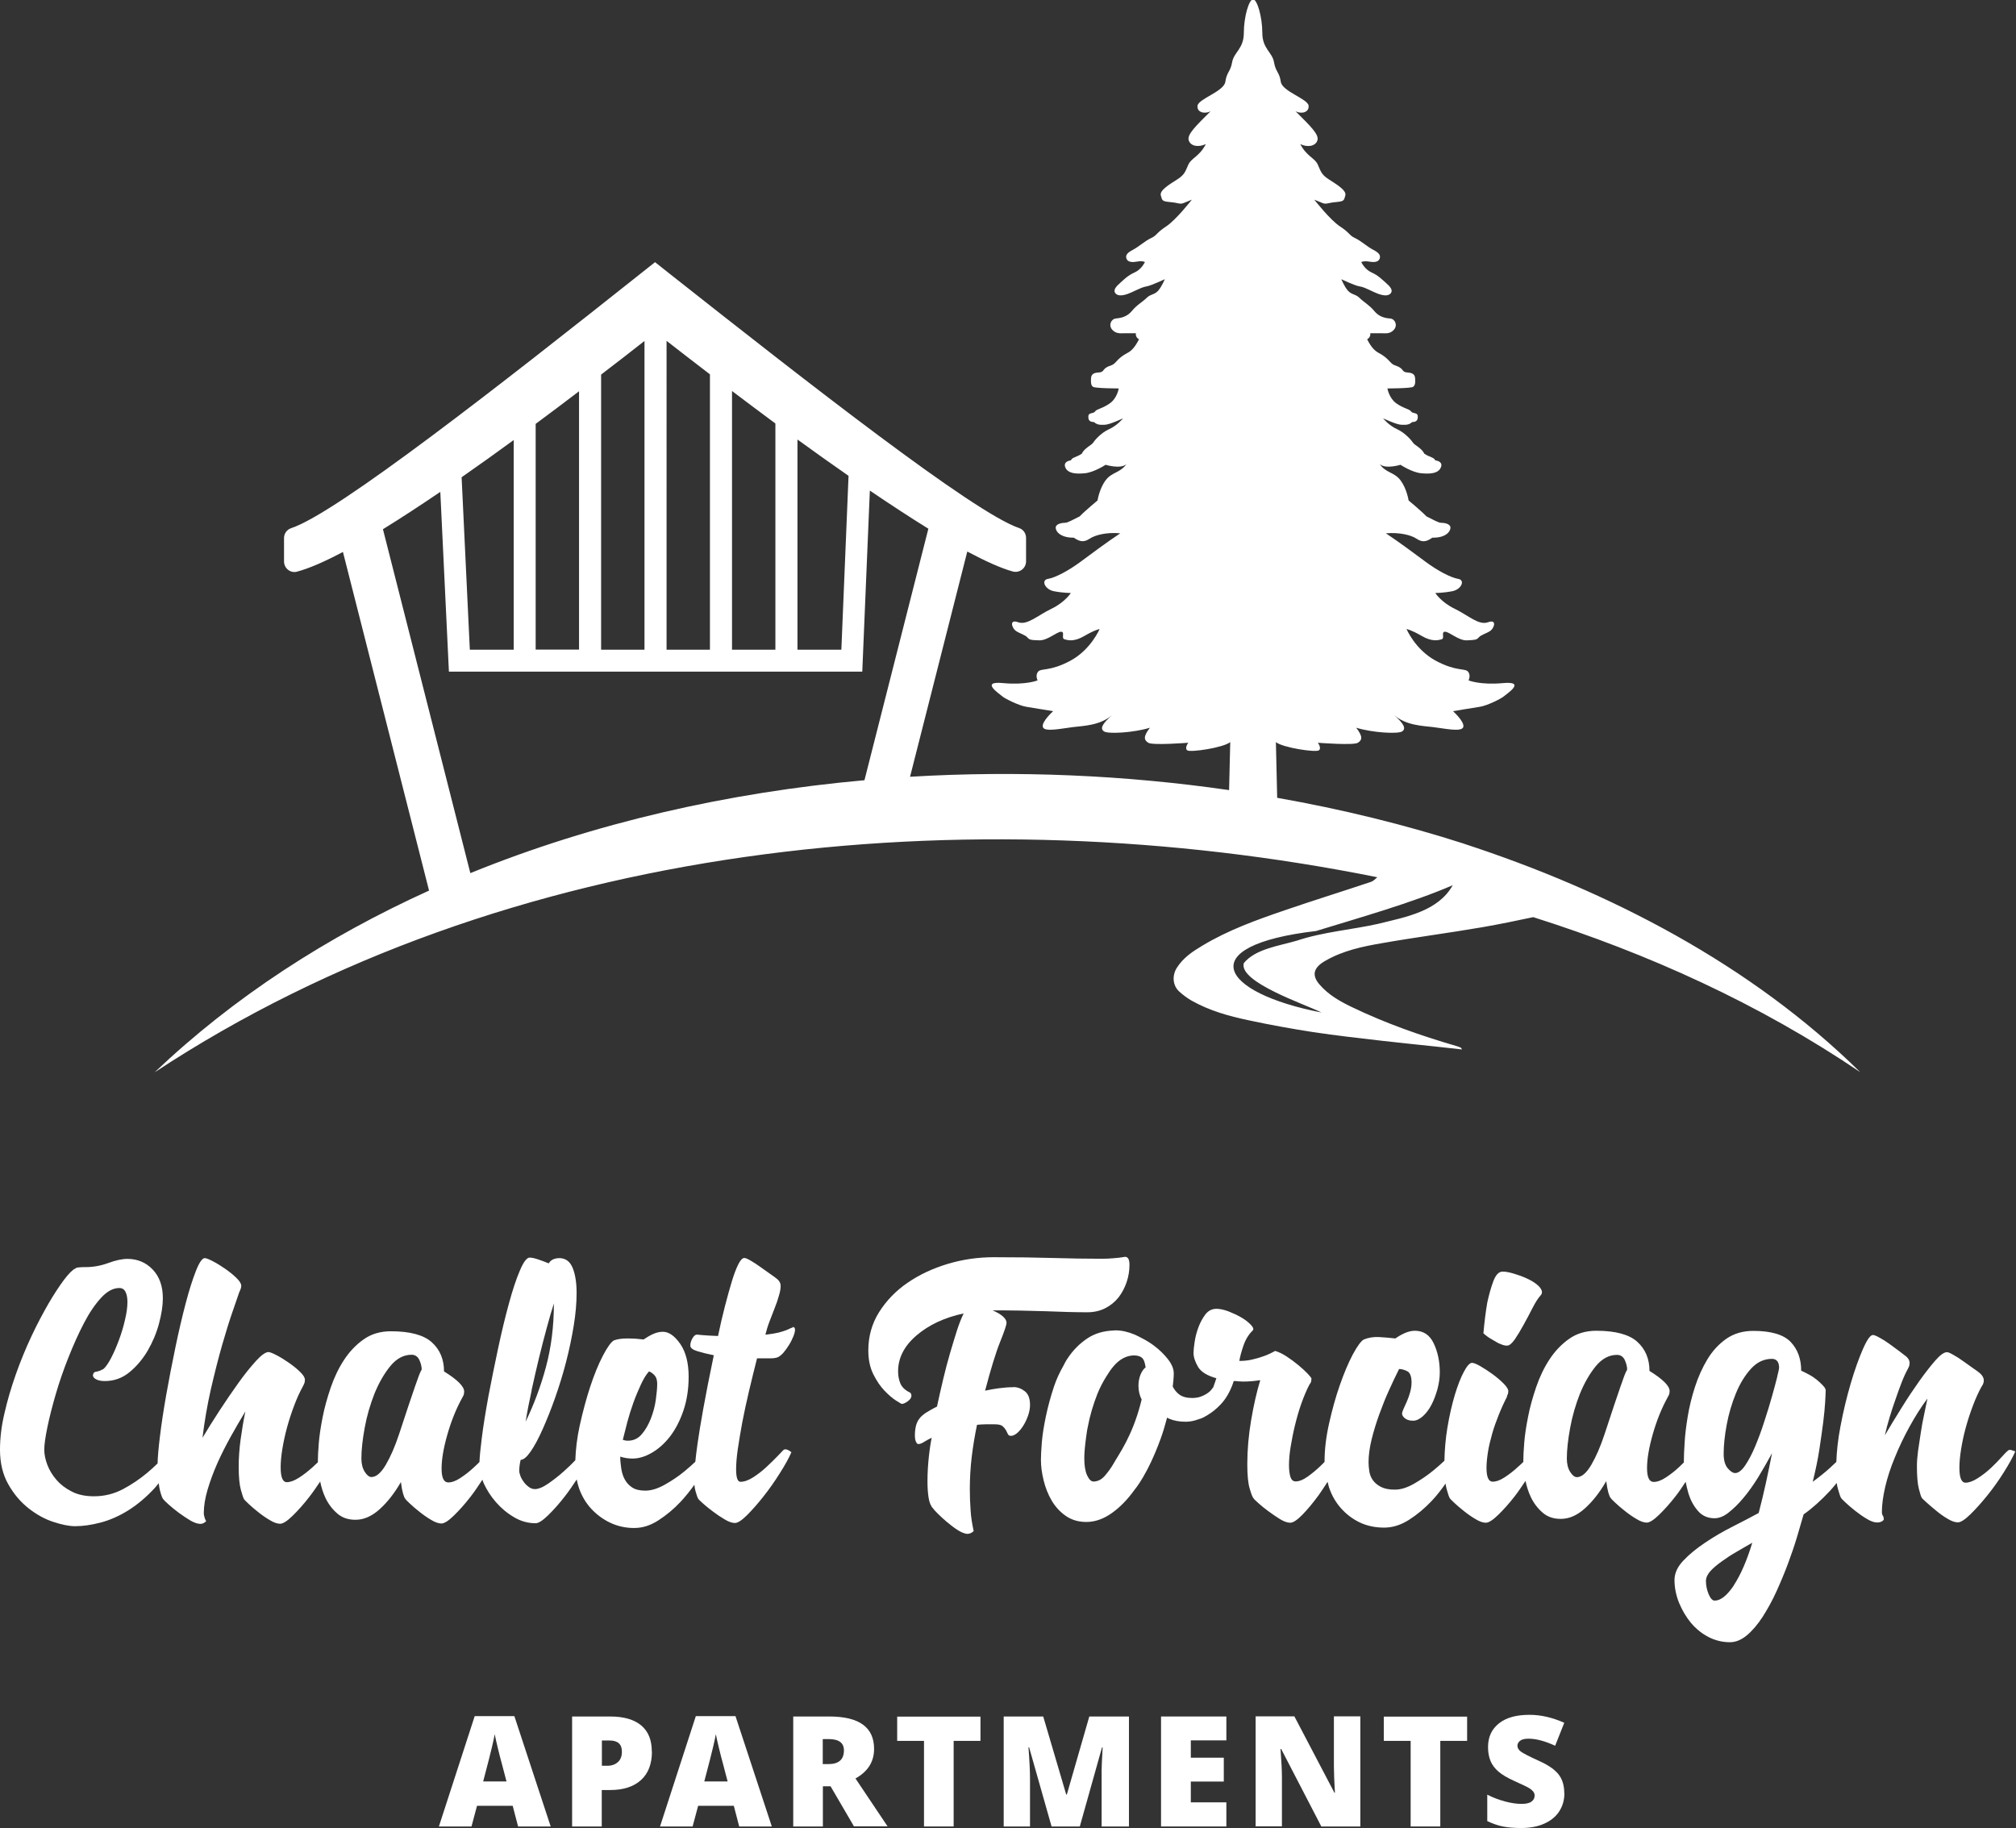
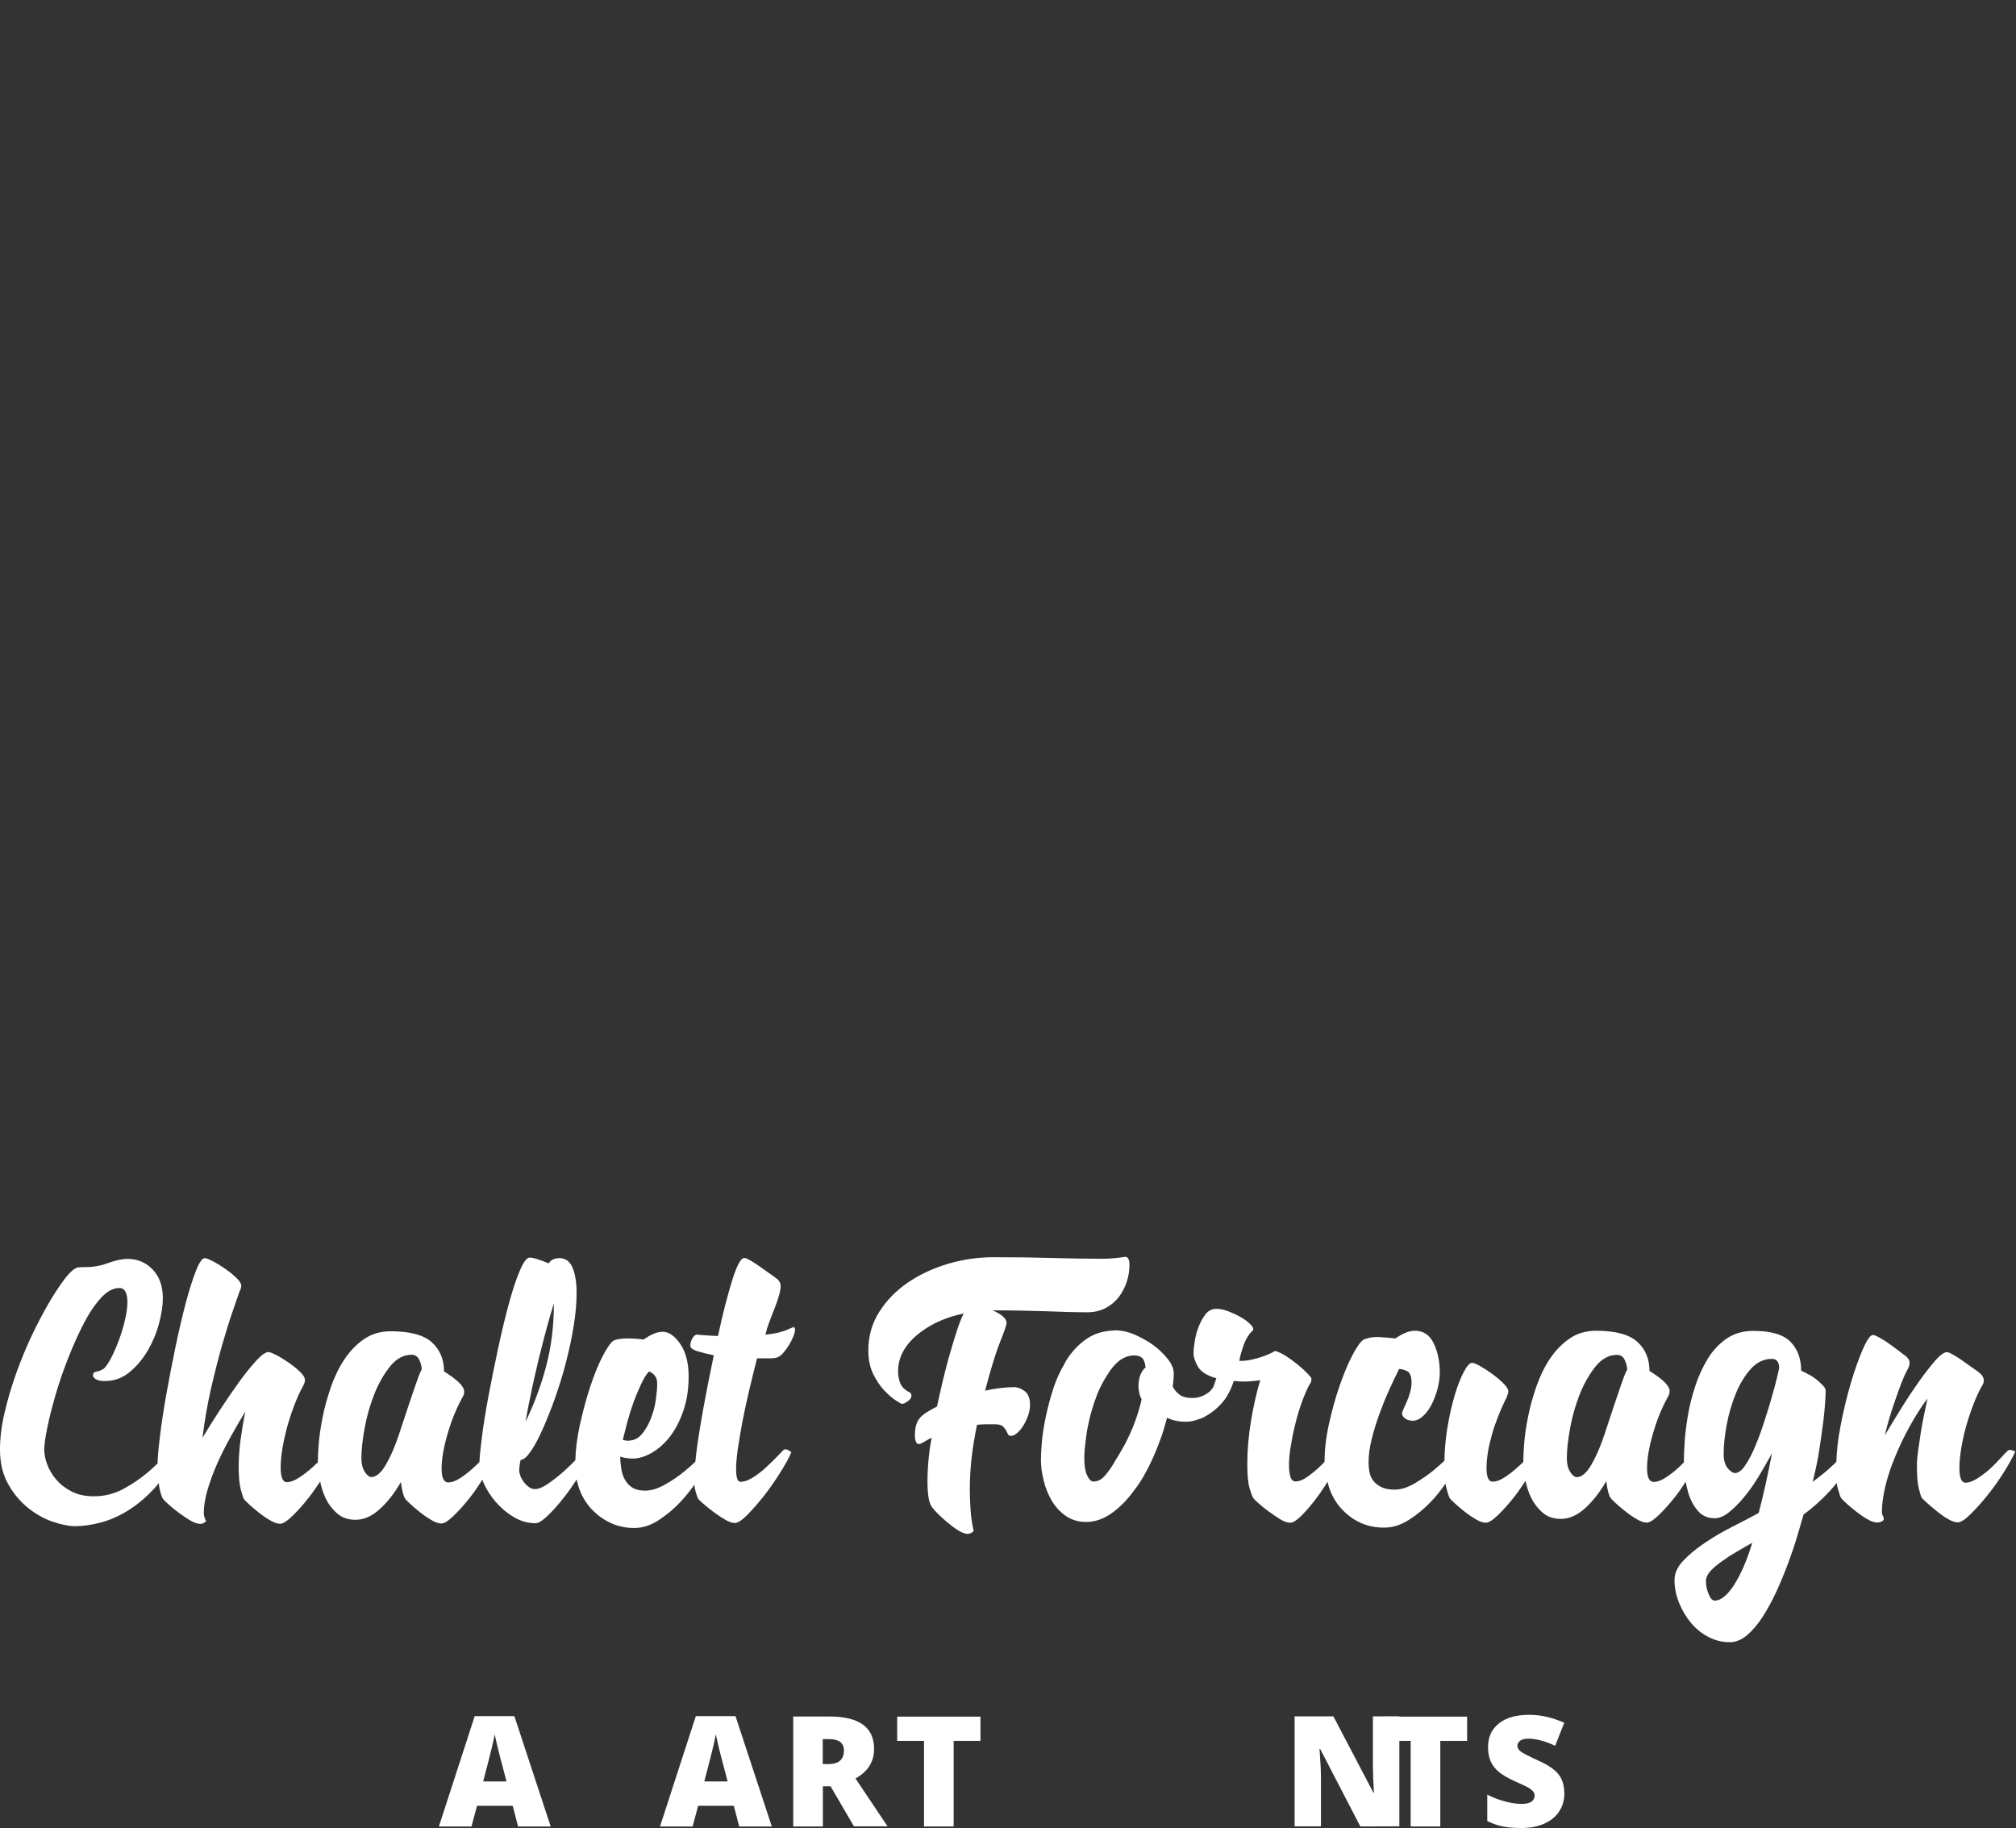
<svg xmlns="http://www.w3.org/2000/svg" id="Ebene_2" viewBox="0 0 157.09 142.45">
  <rect x="0" y="0" width="157.09" height="142.45" fill="#333333" stroke="none" />
  <defs>
    <style>.cls-1{fill:#fff;}</style>
  </defs>
  <g id="Ebene_1-2">
    <g>
      <g>
        <path class="cls-1" d="M40.37,142.33l-.42-1.61h-2.78l-.43,1.61h-2.54l2.79-8.6h3.09l2.83,8.6h-2.53Zm-.9-3.5l-.37-1.41c-.09-.31-.19-.72-.31-1.21s-.2-.85-.24-1.07c-.04,.2-.1,.53-.21,.98s-.33,1.36-.69,2.7h1.82Z" />
-         <path class="cls-1" d="M50.8,136.49c0,.96-.28,1.7-.85,2.22s-1.37,.78-2.41,.78h-.65v2.84h-2.31v-8.57h2.96c1.08,0,1.89,.24,2.44,.71s.81,1.14,.81,2.02Zm-3.9,1.11h.42c.35,0,.62-.1,.83-.29s.31-.46,.31-.81c0-.58-.32-.87-.96-.87h-.6v1.97Z" />
        <path class="cls-1" d="M57.6,142.33l-.42-1.61h-2.78l-.43,1.61h-2.54l2.79-8.6h3.09l2.83,8.6h-2.53Zm-.9-3.5l-.37-1.41c-.09-.31-.19-.72-.31-1.21s-.2-.85-.24-1.07c-.04,.2-.1,.53-.21,.98s-.33,1.36-.69,2.7h1.82Z" />
        <path class="cls-1" d="M64.12,139.21v3.12h-2.31v-8.57h2.81c2.33,0,3.49,.84,3.49,2.53,0,.99-.48,1.76-1.45,2.3l2.5,3.73h-2.62l-1.82-3.12h-.59Zm0-1.74h.43c.81,0,1.21-.36,1.21-1.07,0-.59-.4-.88-1.19-.88h-.46v1.96Z" />
        <path class="cls-1" d="M74.31,142.33h-2.31v-6.67h-2.09v-1.89h6.49v1.89h-2.09v6.67Z" />
-         <path class="cls-1" d="M81.94,142.33l-1.75-6.17h-.05c.08,1.05,.12,1.87,.12,2.45v3.72h-2.05v-8.57h3.08l1.79,6.08h.05l1.75-6.08h3.09v8.57h-2.13v-3.76c0-.2,0-.41,0-.65s.03-.82,.08-1.75h-.05l-1.73,6.16h-2.2Z" />
-         <path class="cls-1" d="M95.56,142.33h-5.09v-8.57h5.09v1.86h-2.77v1.35h2.57v1.86h-2.57v1.62h2.77v1.89Z" />
-         <path class="cls-1" d="M106,142.33h-3.04l-3.13-6.04h-.05c.07,.95,.11,1.67,.11,2.17v3.86h-2.05v-8.57h3.02l3.12,5.95h.04c-.05-.86-.08-1.56-.08-2.08v-3.87h2.06v8.57Z" />
+         <path class="cls-1" d="M106,142.33l-3.13-6.04h-.05c.07,.95,.11,1.67,.11,2.17v3.86h-2.05v-8.57h3.02l3.12,5.95h.04c-.05-.86-.08-1.56-.08-2.08v-3.87h2.06v8.57Z" />
        <path class="cls-1" d="M112.23,142.33h-2.31v-6.67h-2.09v-1.89h6.49v1.89h-2.09v6.67Z" />
        <path class="cls-1" d="M121.9,139.73c0,.53-.13,1-.4,1.42s-.66,.73-1.17,.96-1.1,.34-1.79,.34c-.57,0-1.05-.04-1.44-.12s-.79-.22-1.21-.42v-2.06c.44,.23,.9,.4,1.38,.53s.91,.19,1.31,.19c.34,0,.6-.06,.76-.18s.24-.27,.24-.46c0-.12-.03-.22-.1-.31s-.17-.18-.31-.27-.52-.27-1.14-.55c-.56-.25-.98-.5-1.26-.74s-.49-.51-.62-.82-.2-.67-.2-1.1c0-.79,.29-1.4,.86-1.85s1.36-.66,2.37-.66c.89,0,1.79,.21,2.71,.62l-.71,1.79c-.8-.37-1.49-.55-2.07-.55-.3,0-.52,.05-.66,.16s-.21,.24-.21,.39c0,.17,.09,.32,.26,.45s.65,.38,1.42,.73c.74,.33,1.25,.69,1.54,1.07s.43,.86,.43,1.44Z" />
      </g>
      <path class="cls-1" d="M61.8,103.44s-.11,.02-.19,.06c-.07,.04-.19,.09-.33,.15-.15,.06-.35,.12-.6,.19-.25,.06-.6,.12-1.04,.17,.08-.32,.18-.67,.32-1.03,.14-.36,.27-.71,.41-1.06,.14-.35,.25-.67,.33-.97,.09-.3,.13-.55,.13-.75s-.09-.37-.26-.52c-.12-.1-.31-.24-.56-.41-.25-.17-.5-.35-.76-.54-.26-.19-.51-.35-.75-.49-.24-.14-.4-.21-.5-.21-.15,0-.3,.16-.47,.49-.16,.32-.33,.76-.5,1.32-.17,.56-.35,1.21-.54,1.94-.19,.73-.37,1.51-.54,2.33-.57-.02-.98-.05-1.23-.07-.25-.02-.39-.04-.41-.04-.12,0-.24,.09-.35,.28-.11,.19-.17,.38-.17,.58,0,.17,.18,.32,.54,.43,.36,.11,.79,.22,1.29,.32-.35,1.67-.62,3.06-.82,4.17s-.35,2.03-.45,2.74c-.08,.59-.14,1.05-.17,1.39-.25,.23-.52,.48-.84,.74-.47,.39-.98,.73-1.53,1.04s-1.06,.47-1.53,.47c-.42,0-.76-.08-1.01-.24-.25-.16-.44-.37-.58-.62-.14-.25-.23-.53-.28-.86-.05-.32-.08-.63-.08-.93,.3,.1,.62,.15,.97,.15,.47,0,.97-.15,1.49-.45,.52-.3,.99-.72,1.42-1.27,.42-.55,.77-1.22,1.04-2.01,.27-.79,.41-1.68,.41-2.65,0-1.07-.22-1.92-.65-2.55-.44-.63-.89-.95-1.36-.95-.25,0-.5,.06-.75,.17-.25,.11-.5,.26-.75,.43-.2-.02-.4-.04-.62-.06-.21-.01-.43-.02-.65-.02-.42,0-.77,.05-1.04,.15-.22,.12-.51,.52-.86,1.19s-.68,1.48-.99,2.42c-.31,.94-.58,1.96-.82,3.04-.21,.96-.31,1.85-.34,2.69-.26,.27-.55,.56-.88,.85-.4,.36-.81,.68-1.23,.97-.42,.29-.77,.43-1.04,.43-.17,0-.34-.06-.48-.17-.15-.11-.28-.24-.39-.39-.11-.15-.2-.3-.26-.47-.06-.16-.09-.29-.09-.39,0-.27,.04-.56,.11-.86,.22,0,.48-.22,.78-.65,.3-.43,.61-1.01,.93-1.73,.32-.72,.65-1.53,.97-2.44,.32-.91,.61-1.84,.86-2.81,.25-.97,.45-1.92,.6-2.85,.15-.93,.22-1.77,.22-2.52,0-.79-.1-1.44-.3-1.94s-.53-.76-1.01-.78c-.42,0-.71,.14-.86,.41-.3-.12-.58-.23-.86-.32s-.48-.13-.63-.13c-.22,0-.48,.34-.76,1.01-.29,.67-.57,1.53-.86,2.59-.29,1.06-.57,2.22-.84,3.49-.27,1.27-.52,2.5-.75,3.71-.22,1.21-.4,2.3-.52,3.28-.1,.78-.16,1.4-.18,1.85-.14,.14-.29,.29-.46,.44-.32,.3-.67,.57-1.02,.8-.36,.24-.68,.35-.95,.35-.35,0-.52-.36-.52-1.08s.15-1.6,.45-2.65,.68-2,1.16-2.87l.08-.15c.05-.1,.07-.21,.07-.33,0-.4-.52-.92-1.57-1.57,0-.94-.32-1.7-.95-2.27-.63-.57-1.7-.86-3.19-.86-.82,0-1.53,.21-2.12,.63-.6,.42-1.11,.96-1.53,1.6s-.77,1.37-1.04,2.16c-.27,.8-.49,1.57-.63,2.31-.15,.75-.25,1.42-.3,2.03-.05,.61-.07,1.06-.07,1.36,0,.04,0,.08,0,.12-.14,.13-.28,.26-.43,.4-.34,.3-.68,.57-1.04,.8s-.68,.35-.95,.35c-.32,0-.48-.38-.48-1.16,0-.4,.04-.87,.13-1.42,.09-.55,.21-1.11,.37-1.7,.16-.58,.35-1.16,.56-1.71,.21-.56,.44-1.06,.69-1.51l.07-.15c.05-.1,.07-.21,.07-.33,0-.17-.13-.38-.39-.63-.26-.25-.55-.48-.88-.71-.32-.22-.64-.42-.95-.58-.31-.16-.52-.24-.62-.24-.22,0-.55,.23-.97,.69-.42,.46-.88,1.03-1.36,1.7s-.98,1.4-1.49,2.18c-.51,.78-.95,1.49-1.32,2.11,.15-1.27,.37-2.53,.65-3.78,.29-1.25,.58-2.4,.88-3.45,.3-1.04,.58-1.94,.84-2.68s.43-1.23,.5-1.45c.1-.2,.15-.36,.15-.48,0-.17-.13-.38-.39-.63-.26-.25-.55-.48-.88-.71-.32-.22-.64-.42-.95-.58-.31-.16-.52-.24-.62-.24-.2,0-.43,.33-.69,.99s-.53,1.5-.8,2.53c-.27,1.03-.54,2.17-.8,3.43-.26,1.25-.5,2.48-.71,3.67-.21,1.19-.38,2.29-.5,3.3-.11,.9-.17,1.59-.18,2.08-.24,.24-.51,.48-.83,.75-.55,.46-1.17,.88-1.86,1.25-.7,.37-1.45,.56-2.27,.56-.67,0-1.25-.12-1.73-.37-.49-.25-.88-.55-1.19-.91-.31-.36-.55-.75-.71-1.17-.16-.42-.24-.82-.24-1.19s.08-.95,.24-1.73c.16-.78,.38-1.64,.65-2.57,.27-.93,.6-1.89,.99-2.87,.39-.98,.79-1.88,1.21-2.68,.42-.81,.87-1.47,1.34-1.98,.47-.51,.94-.76,1.42-.76,.22,0,.38,.1,.48,.3,.1,.2,.15,.46,.15,.78,0,.4-.06,.86-.19,1.4-.12,.54-.28,1.06-.47,1.57-.19,.51-.39,.98-.61,1.4s-.42,.71-.6,.86c-.22,.12-.41,.19-.56,.21-.15,.01-.24,.11-.26,.28,0,.12,.09,.23,.26,.32,.17,.09,.4,.13,.67,.13,.72,0,1.36-.23,1.92-.69,.56-.46,1.03-1.02,1.42-1.68,.38-.66,.68-1.36,.88-2.11,.2-.75,.3-1.4,.3-1.98,0-.94-.27-1.69-.8-2.24-.53-.55-1.19-.82-1.96-.82-.42,0-.92,.11-1.49,.32-.57,.21-1.16,.32-1.75,.32-.2,0-.37,0-.52,.02-.15,.01-.25,.04-.3,.09-.22,.1-.52,.4-.89,.89-.37,.5-.78,1.12-1.21,1.86-.43,.75-.88,1.59-1.32,2.53s-.85,1.93-1.21,2.95c-.36,1.02-.66,2.03-.89,3.04-.24,1.01-.35,1.96-.35,2.85,0,1.04,.22,1.95,.65,2.7,.43,.76,.96,1.38,1.57,1.86,.61,.48,1.25,.84,1.92,1.06s1.24,.34,1.71,.34c.6,0,1.25-.09,1.98-.28,.72-.19,1.44-.5,2.16-.95,.72-.45,1.42-1.04,2.09-1.77,.1-.11,.19-.23,.29-.35,.02,.19,.05,.36,.08,.5,.1,.41,.19,.65,.26,.73,.05,.07,.19,.22,.43,.43,.24,.21,.5,.43,.8,.65,.3,.22,.6,.42,.9,.6,.3,.17,.56,.26,.78,.26,.17,0,.32-.08,.45-.22-.05-.05-.09-.14-.13-.28-.04-.14-.06-.24-.06-.32,0-.57,.1-1.19,.3-1.86,.2-.67,.45-1.35,.76-2.05,.31-.7,.66-1.38,1.04-2.07,.38-.68,.76-1.34,1.14-1.96-.15,.72-.27,1.45-.37,2.18s-.15,1.45-.15,2.14c0,.79,.06,1.39,.17,1.79,.11,.4,.19,.63,.24,.71,.02,.05,.14,.17,.35,.37s.47,.42,.76,.65c.3,.24,.6,.45,.91,.63,.31,.19,.58,.28,.8,.28s.55-.21,.97-.62c.42-.41,.86-.9,1.3-1.47,.3-.38,.57-.79,.85-1.2,.09,.44,.22,.87,.41,1.27,.22,.47,.53,.88,.91,1.21,.38,.34,.86,.5,1.43,.5,.65,0,1.27-.27,1.88-.82,.61-.55,1.16-1.25,1.66-2.12,.05,.4,.11,.7,.17,.91,.06,.21,.12,.34,.17,.39,.02,.05,.14,.17,.35,.37,.21,.2,.47,.42,.76,.65,.3,.24,.6,.45,.91,.63,.31,.19,.58,.28,.8,.28s.55-.21,.97-.62,.86-.9,1.3-1.47c.33-.42,.62-.87,.92-1.32,.04,.09,.06,.18,.1,.27,.24,.52,.55,1.01,.95,1.47,.4,.46,.86,.85,1.4,1.17,.53,.32,1.1,.48,1.7,.48,.22,0,.55-.21,.97-.62,.42-.41,.86-.9,1.3-1.47,.33-.42,.63-.87,.93-1.32,.05,.24,.11,.48,.19,.71,.22,.61,.54,1.14,.95,1.58s.9,.81,1.47,1.08c.57,.27,1.19,.41,1.86,.41s1.28-.2,1.9-.6c.62-.4,1.21-.89,1.75-1.47,.38-.41,.72-.84,1.05-1.3,.02,.2,.05,.38,.09,.51,.09,.31,.15,.5,.21,.58,.02,.05,.15,.17,.37,.37s.49,.41,.78,.63,.6,.43,.91,.61c.31,.19,.58,.28,.8,.28s.54-.21,.95-.62,.84-.9,1.29-1.47c.45-.57,.87-1.17,1.27-1.81,.4-.63,.7-1.17,.89-1.62-.05-.02-.1-.06-.15-.11-.05-.02-.1-.05-.15-.07-.05-.02-.1-.04-.15-.04-.08,0-.14,.02-.19,.07s-.2,.21-.45,.47c-.25,.26-.54,.54-.86,.84-.32,.3-.67,.57-1.03,.8s-.69,.35-.99,.35c-.22,0-.34-.32-.34-.97,0-.42,.04-.94,.13-1.57,.09-.62,.21-1.32,.35-2.09,.15-.77,.32-1.58,.52-2.42,.2-.84,.41-1.7,.63-2.57h.99c.24,0,.43-.02,.58-.07s.3-.17,.47-.35c.16-.19,.31-.39,.45-.62,.14-.22,.25-.45,.34-.67,.09-.22,.13-.4,.13-.52,0-.15-.07-.22-.22-.22Zm-12.92,7.38c.14-.52,.3-1.03,.48-1.53s.38-.96,.58-1.4c.2-.43,.41-.78,.63-1.02,.15,.05,.29,.15,.43,.3s.21,.37,.21,.67c0,.32-.04,.74-.11,1.25-.07,.51-.21,1-.39,1.47-.19,.47-.42,.88-.71,1.21-.29,.34-.65,.5-1.1,.5-.1,0-.22-.02-.37-.07,.1-.4,.22-.86,.35-1.38Zm-7.46-2.48c.19-.86,.38-1.7,.58-2.52s.4-1.6,.6-2.33c.2-.73,.38-1.37,.56-1.92,0,1.79-.21,3.44-.62,4.96-.41,1.52-.94,2.93-1.58,4.25,.12-.77,.28-1.58,.47-2.44Zm-8.78-1.14c-.07,.2-.17,.48-.3,.84-.12,.36-.29,.84-.49,1.44-.2,.6-.45,1.35-.75,2.27-.32,.97-.67,1.77-1.04,2.4s-.75,.95-1.12,.95c-.17,0-.35-.14-.52-.41-.17-.27-.26-.62-.26-1.04,0-.67,.09-1.47,.26-2.4,.17-.93,.43-1.81,.76-2.65,.34-.83,.75-1.55,1.23-2.14s1.04-.89,1.66-.89c.27,0,.47,.13,.6,.39,.12,.26,.19,.52,.19,.76-.07,.12-.15,.29-.22,.48Z" />
      <path class="cls-1" d="M78.96,108.1c-.37,0-.75,.03-1.12,.08-.37,.05-.73,.11-1.08,.19,.45-1.71,.84-2.98,1.17-3.8,.33-.82,.5-1.32,.5-1.49,0-.32-.36-.65-1.08-.97,1.54,0,2.93,.03,4.16,.07,1.23,.05,2.3,.08,3.22,.08,.52,0,.99-.11,1.4-.32,.41-.21,.75-.49,1.03-.84,.27-.35,.48-.75,.63-1.19,.15-.45,.22-.89,.22-1.34,0-.42-.11-.63-.34-.63-.3,.05-.6,.09-.91,.11-.31,.03-.62,.04-.91,.04-1.19,0-2.46-.02-3.8-.06-1.34-.04-2.88-.06-4.62-.06-1.22,0-2.41,.17-3.58,.52-1.17,.35-2.21,.84-3.13,1.47-.92,.63-1.66,1.4-2.22,2.29-.56,.89-.84,1.89-.84,2.98,0,.72,.13,1.34,.39,1.86,.26,.52,.55,.95,.88,1.29,.32,.33,.62,.59,.89,.76,.27,.17,.42,.26,.45,.26,.12,0,.28-.07,.47-.21,.19-.14,.28-.28,.28-.43s-.07-.25-.22-.3c-.32-.17-.54-.4-.65-.67-.11-.27-.17-.58-.17-.93,0-1.04,.48-1.98,1.44-2.8,.96-.82,2.18-1.39,3.67-1.71-.17,.35-.35,.79-.52,1.32-.17,.54-.35,1.12-.54,1.77-.19,.65-.37,1.33-.54,2.05s-.33,1.43-.48,2.12c-.35,.17-.63,.34-.86,.48-.22,.15-.4,.3-.52,.47-.12,.16-.21,.35-.26,.56-.05,.21-.08,.45-.08,.73,0,.2,.02,.36,.08,.49,.05,.12,.11,.19,.19,.19,.12,0,.29-.06,.48-.19,.2-.12,.38-.22,.56-.3-.07,.32-.15,.81-.22,1.45-.07,.65-.11,1.29-.11,1.94,0,.5,.03,.93,.09,1.3,.06,.37,.18,.65,.35,.82,.05,.08,.17,.21,.37,.41s.43,.41,.69,.63c.26,.22,.53,.43,.82,.62,.29,.19,.54,.29,.76,.32,.2,0,.37-.07,.52-.22-.12-.55-.21-1.09-.24-1.62-.04-.53-.06-1.09-.06-1.66,0-.84,.05-1.68,.15-2.52,.1-.83,.24-1.66,.41-2.48,.22-.02,.45-.04,.67-.04h.71c.3,0,.5,.05,.62,.15,.11,.1,.2,.21,.26,.32,.06,.11,.11,.21,.15,.3,.04,.09,.12,.13,.24,.13,.15,0,.31-.08,.48-.22,.17-.15,.33-.34,.48-.58s.27-.5,.37-.78c.1-.29,.15-.56,.15-.84,0-.5-.14-.85-.41-1.06s-.57-.32-.89-.32Z" />
-       <path class="cls-1" d="M116.87,104.71c.2,.1,.38,.15,.56,.15s.37-.16,.6-.48c.22-.32,.45-.7,.69-1.14,.24-.43,.47-.87,.69-1.3,.22-.43,.43-.76,.63-.99,.08-.08,.11-.16,.11-.26,0-.17-.12-.36-.35-.56-.24-.2-.52-.37-.86-.52-.33-.15-.67-.27-1.01-.37-.34-.1-.62-.15-.84-.15-.3,0-.54,.25-.73,.76-.19,.51-.34,1.06-.47,1.66-.12,.7-.22,1.49-.3,2.39,.22,.2,.45,.36,.67,.48,.2,.12,.4,.24,.6,.34Z" />
      <path class="cls-1" d="M156.94,113.09s-.1-.05-.15-.07c-.05-.02-.1-.04-.15-.04-.07,0-.14,.02-.19,.07-.07,.05-.23,.21-.47,.48-.24,.27-.52,.56-.84,.86s-.67,.57-1.03,.8-.68,.35-.95,.35c-.32,0-.48-.38-.48-1.16,0-.4,.04-.88,.13-1.44,.09-.56,.21-1.13,.37-1.71,.16-.58,.35-1.16,.56-1.71,.21-.56,.44-1.06,.69-1.51,.02-.02,.05-.06,.07-.11,.05-.1,.08-.21,.08-.33,0-.2-.1-.38-.3-.56-.12-.1-.31-.24-.56-.41-.25-.17-.5-.35-.76-.54s-.51-.35-.75-.48c-.24-.14-.4-.21-.5-.21-.22,0-.52,.21-.89,.63-.37,.42-.79,.96-1.25,1.6-.46,.65-.93,1.35-1.4,2.11s-.91,1.47-1.3,2.14c.1-.45,.22-.91,.37-1.4s.3-.96,.47-1.43c.16-.47,.32-.91,.48-1.32,.16-.41,.32-.75,.47-1.02l.07-.15c.05-.1,.07-.21,.07-.33,0-.17-.09-.34-.26-.49-.12-.1-.31-.24-.56-.43-.25-.19-.5-.37-.76-.56s-.52-.35-.76-.48c-.25-.14-.42-.21-.52-.21-.2,0-.46,.37-.78,1.1-.32,.73-.64,1.63-.95,2.68-.31,1.06-.58,2.17-.8,3.35-.2,1.03-.29,1.94-.32,2.76-.15,.14-.31,.29-.5,.47-.35,.32-.8,.68-1.34,1.08,.22-.89,.4-1.74,.52-2.54,.12-.79,.22-1.5,.3-2.12,.08-.62,.12-1.14,.15-1.57,.02-.42,.04-.72,.04-.9,0-.1-.07-.22-.21-.37-.14-.15-.3-.3-.48-.45-.19-.15-.39-.29-.62-.41s-.42-.22-.6-.3c0-.92-.27-1.66-.82-2.24-.55-.57-1.52-.86-2.91-.86-.82,0-1.52,.21-2.11,.62-.58,.41-1.08,.95-1.47,1.6s-.72,1.38-.97,2.16c-.25,.78-.44,1.55-.56,2.29-.12,.75-.21,1.42-.24,2.03-.04,.61-.06,1.06-.06,1.36,0,.05,0,.13,0,.19-.12,.12-.24,.24-.38,.37-.32,.3-.67,.57-1.02,.8-.36,.24-.68,.35-.95,.35-.35,0-.52-.36-.52-1.08s.15-1.6,.45-2.65,.68-2,1.16-2.87l.08-.15c.05-.1,.07-.21,.07-.33,0-.4-.52-.92-1.57-1.57,0-.94-.32-1.7-.95-2.27-.63-.57-1.7-.86-3.19-.86-.82,0-1.53,.21-2.12,.63-.6,.42-1.11,.96-1.53,1.6s-.77,1.37-1.04,2.16c-.27,.8-.49,1.57-.63,2.31-.15,.75-.25,1.42-.3,2.03-.05,.61-.07,1.06-.07,1.36,0,.04,0,.09,0,.13-.13,.13-.27,.26-.42,.39-.32,.3-.67,.57-1.02,.8-.36,.24-.68,.35-.95,.35-.32,0-.48-.36-.48-1.08,0-.35,.04-.75,.11-1.21,.07-.46,.19-.94,.33-1.44s.32-.99,.52-1.49c.2-.5,.41-.96,.63-1.38,0-.05,.01-.1,.04-.15,.05-.1,.07-.2,.07-.3,0-.15-.12-.35-.37-.6-.25-.25-.53-.49-.86-.73s-.64-.44-.95-.62-.53-.26-.65-.26c-.17,0-.39,.23-.63,.69-.25,.46-.48,1.06-.71,1.81-.22,.75-.42,1.6-.58,2.57-.14,.84-.21,1.7-.23,2.56-.25,.23-.52,.48-.84,.74-.47,.39-.98,.73-1.51,1.04-.54,.31-1.04,.47-1.51,.47-.45,0-.81-.07-1.08-.21-.27-.14-.48-.31-.63-.52s-.24-.44-.28-.69c-.04-.25-.06-.49-.06-.71,0-.55,.08-1.14,.24-1.79,.16-.65,.36-1.3,.6-1.96,.24-.66,.49-1.29,.76-1.88,.27-.6,.53-1.14,.78-1.64,.2,0,.41,.06,.63,.17,.22,.11,.34,.4,.34,.88,0,.25-.04,.5-.11,.76-.07,.26-.16,.5-.26,.73s-.19,.42-.26,.58c-.07,.16-.11,.28-.11,.35,0,.12,.07,.25,.22,.37,.15,.12,.36,.19,.63,.19,.25,0,.5-.11,.76-.34s.48-.52,.67-.88,.34-.76,.47-1.21c.12-.45,.19-.89,.19-1.34,0-.84-.16-1.6-.47-2.25-.31-.66-.8-.99-1.47-.99-.25,0-.5,.06-.76,.17-.26,.11-.52,.26-.76,.43-.45-.05-.88-.09-1.29-.11s-.8,.04-1.17,.19c-.22,.12-.51,.52-.86,1.17-.35,.66-.68,1.45-1.01,2.39s-.6,1.93-.84,3c-.24,1.07-.35,2.06-.35,2.98,0,0,0,0,0,0-.1,.1-.2,.21-.31,.31-.32,.31-.66,.59-1.01,.84-.35,.25-.66,.37-.93,.37-.2,0-.33-.12-.41-.35-.07-.24-.11-.54-.11-.91,0-.42,.04-.91,.13-1.45,.09-.55,.2-1.11,.34-1.68s.3-1.14,.5-1.7,.41-1.05,.63-1.47c.02-.02,.05-.06,.08-.11,.05-.1,.07-.21,.07-.34,0-.05-.1-.18-.3-.39-.2-.21-.44-.43-.73-.67-.29-.24-.59-.46-.91-.67-.32-.21-.62-.35-.89-.43-.3,.17-.6,.31-.89,.41-.27,.1-.57,.19-.89,.26-.32,.08-.66,.11-1.01,.11,.05-.32,.16-.72,.32-1.19,.16-.47,.4-.87,.73-1.19,.02-.02,.04-.06,.04-.11,0-.1-.1-.24-.3-.43-.2-.19-.44-.36-.73-.52-.29-.16-.6-.3-.93-.43-.33-.12-.64-.19-.91-.19-.35,0-.63,.14-.86,.43-.22,.29-.4,.62-.54,.99-.14,.37-.24,.75-.3,1.14-.06,.39-.09,.68-.09,.88,0,.32,.12,.68,.35,1.08,.24,.4,.71,.69,1.43,.89-.08,.23-.15,.46-.24,.7-.1,.13-.19,.26-.31,.36-.15,.12-.33,.24-.56,.33-.22,.1-.48,.15-.78,.15-.42,0-.76-.09-1.01-.28-.2-.15-.37-.36-.5-.61,.02-.16,.04-.32,.05-.46,.02-.21,.03-.4,.03-.57,0-.35-.15-.71-.45-1.1-.3-.38-.67-.75-1.12-1.08-.28-.21-.58-.39-.89-.55-.19-.1-.38-.2-.58-.29-.53-.22-1.02-.33-1.47-.33-.06,0-.12,0-.18,.01-.77,.03-1.44,.22-2.02,.6-.62,.41-1.15,.94-1.58,1.6-.12,.17-.21,.36-.31,.55-.29,.51-.54,1.04-.73,1.61-.26,.78-.47,1.55-.63,2.31-.16,.76-.27,1.44-.32,2.05-.05,.61-.07,1.06-.07,1.36,0,.5,.07,1.03,.21,1.6,.14,.57,.35,1.1,.63,1.58,.29,.48,.65,.88,1.1,1.19s.98,.47,1.6,.47c.67,0,1.33-.23,1.98-.69,.65-.46,1.24-1.07,1.79-1.84,0,0,1.01-1.16,2.03-3.99,.2-.55,.35-1.09,.49-1.61,.05,.02,.09,.05,.15,.08,.37,.16,.81,.24,1.3,.24,.36,0,.7-.08,1.02-.2,.12-.04,.24-.07,.35-.13,.42-.22,.78-.47,1.08-.75,.31-.29,.77-.73,1.16-1.71,.05-.12,.09-.25,.13-.38,.11,0,.22,0,.34,.02,.14,.01,.27,.02,.39,.02,.45,0,.89-.04,1.34-.11-.27,.89-.51,1.93-.71,3.11-.2,1.18-.3,2.33-.3,3.45,0,.84,.06,1.48,.19,1.9,.12,.42,.22,.67,.3,.75,.02,.05,.15,.17,.37,.37,.22,.2,.48,.41,.78,.63,.3,.22,.6,.43,.91,.62,.31,.19,.58,.28,.8,.28s.54-.21,.95-.63c.41-.42,.83-.93,1.27-1.53,.24-.33,.46-.69,.69-1.03,.04,.15,.06,.3,.11,.44,.21,.62,.52,1.16,.93,1.62s.89,.83,1.45,1.1c.56,.27,1.2,.41,1.92,.41,.65,0,1.29-.2,1.92-.6,.63-.4,1.22-.89,1.77-1.47,.4-.42,.75-.88,1.09-1.36,.02,.15,.05,.29,.08,.41,.11,.4,.19,.63,.24,.71,.02,.05,.14,.17,.35,.37,.21,.2,.47,.42,.76,.65,.3,.24,.6,.45,.91,.63,.31,.19,.58,.28,.8,.28s.55-.21,.97-.62,.86-.9,1.3-1.47c.29-.37,.55-.78,.82-1.17,.09,.43,.22,.85,.41,1.25,.22,.47,.53,.88,.91,1.21,.38,.34,.86,.5,1.43,.5,.65,0,1.27-.27,1.88-.82,.61-.55,1.16-1.25,1.66-2.12,.05,.4,.11,.7,.17,.91,.06,.21,.12,.34,.17,.39,.02,.05,.14,.17,.35,.37,.21,.2,.47,.42,.76,.65,.3,.24,.6,.45,.91,.63,.31,.19,.58,.28,.8,.28s.55-.21,.97-.62,.86-.9,1.3-1.47c.27-.34,.51-.72,.76-1.09,.06,.31,.13,.61,.22,.92,.16,.51,.4,.96,.73,1.34,.32,.38,.76,.58,1.3,.58,.35,0,.71-.14,1.08-.43,.37-.29,.76-.66,1.16-1.14,.4-.47,.78-1.01,1.16-1.62,.37-.61,.73-1.24,1.08-1.88-.15,.77-.31,1.55-.48,2.33-.17,.78-.36,1.56-.56,2.33-.6,.32-1.27,.68-2.03,1.06s-1.47,.8-2.14,1.25c-.67,.45-1.24,.91-1.7,1.4-.46,.48-.69,.99-.69,1.51,0,.6,.12,1.19,.35,1.77,.24,.58,.55,1.11,.93,1.57,.39,.46,.84,.83,1.36,1.1,.52,.27,1.08,.41,1.68,.41,.45,0,.89-.18,1.32-.54,.43-.36,.84-.84,1.23-1.44,.38-.6,.75-1.26,1.08-1.99,.33-.73,.64-1.47,.91-2.2,.27-.73,.51-1.43,.71-2.11,.2-.67,.36-1.23,.49-1.68,.67-.47,1.36-1.09,2.07-1.85,.17-.19,.34-.39,.51-.6,.02,.16,.05,.31,.09,.44,.11,.4,.19,.63,.24,.71,.02,.05,.14,.17,.35,.37s.47,.42,.76,.65,.6,.45,.91,.63c.31,.19,.58,.28,.8,.28,.25,0,.42-.08,.52-.22,0-.12-.02-.22-.07-.3-.05-.07-.08-.17-.08-.3,0-.57,.09-1.22,.26-1.96,.17-.73,.42-1.5,.75-2.29,.32-.79,.7-1.59,1.14-2.39s.9-1.53,1.4-2.2c-.08,.37-.16,.79-.26,1.25-.1,.46-.19,.93-.26,1.42-.07,.48-.14,.95-.21,1.4-.06,.45-.09,.85-.09,1.19,0,.79,.05,1.39,.15,1.77,.1,.39,.17,.62,.22,.69,.02,.05,.15,.17,.37,.37s.48,.42,.76,.65c.29,.24,.58,.45,.89,.63,.31,.19,.58,.28,.8,.28s.55-.21,.97-.62c.42-.41,.86-.9,1.32-1.47,.46-.57,.89-1.17,1.29-1.81s.7-1.17,.89-1.62c-.05-.02-.1-.06-.15-.11Zm-67.98-4.04c-.03,.11-.05,.21-.08,.32-.67,2.58-1.7,3.95-2.12,4.7-.17,.3-.39,.6-.65,.91-.26,.31-.57,.47-.91,.47-.17,0-.34-.16-.49-.48-.15-.32-.22-.77-.22-1.34,0-.47,.06-1.03,.14-1.62,.04-.25,.06-.49,.12-.76,.17-.92,.43-1.79,.76-2.63,.2-.49,.43-.93,.68-1.33,.17-.28,.35-.55,.55-.79,.48-.58,1.04-.88,1.66-.88,.03,0,.04,.01,.07,.01,.33,.02,.55,.14,.66,.38,.07,.17,.11,.35,.14,.54-.33,.26-.56,.81-.56,1.44,0,.41,.1,.79,.25,1.07Zm37.61-1.84c-.07,.2-.17,.48-.3,.84-.12,.36-.29,.84-.49,1.44-.2,.6-.45,1.35-.75,2.27-.32,.97-.67,1.77-1.04,2.4s-.75,.95-1.12,.95c-.17,0-.35-.14-.52-.41-.17-.27-.26-.62-.26-1.04,0-.67,.09-1.47,.26-2.4,.17-.93,.43-1.81,.76-2.65,.34-.83,.75-1.55,1.23-2.14s1.04-.89,1.66-.89c.27,0,.47,.13,.6,.39,.12,.26,.19,.52,.19,.76-.07,.12-.15,.29-.22,.48Zm8.55,16.31c-.54,.81-1.04,1.21-1.51,1.21-.17,0-.33-.17-.47-.5-.14-.34-.21-.68-.21-1.03,0-.25,.11-.5,.33-.75,.22-.25,.52-.5,.88-.76s.75-.52,1.17-.76c.42-.25,.83-.48,1.23-.71-.42,1.39-.9,2.49-1.43,3.3Zm3.37-16.25c-.1,.41-.24,.92-.41,1.53-.17,.61-.37,1.26-.6,1.96-.22,.7-.46,1.34-.71,1.94s-.51,1.09-.78,1.49c-.27,.4-.54,.6-.78,.6-.17,0-.37-.12-.58-.37-.21-.25-.32-.62-.32-1.12,0-.67,.08-1.44,.24-2.29,.16-.86,.4-1.66,.71-2.42,.31-.76,.7-1.4,1.17-1.92,.47-.52,1.02-.78,1.64-.78,.37,0,.56,.24,.56,.71,0,.05-.05,.28-.15,.69Z" />
-       <path class="cls-1" d="M114.12,65.76c-4.66-1.5-9.56-2.7-14.6-3.59l-.1-4.34c.54,.44,3.12,.82,3.35,.64,.23-.18-.08-.59-.08-.59,0,0,2.78,.22,3.12,0,.33-.22,.41-.46-.13-1.17,1.27,.39,3.24,.5,3.57,.29,.33-.21,.17-.59-.63-1.28,.94,.81,2.2,.84,3.05,.94s2.22,.41,2.35,0c.13-.41-.8-1.24-.8-1.24,0,0,1.49-.25,2.08-.34s1.69-.64,1.9-.83c.21-.19,1.75-1.18-.06-1.02-1.8,.17-2.71-.21-2.71-.21,0,0,.2-.38-.03-.67-.23-.3-.92,0-2.52-.86-1.6-.86-2.28-2.47-2.28-2.47,0,0,.36,.06,1.17,.53,.8,.47,1.28,.35,1.56,.27s-.07-.59,.27-.59,1.06,.7,1.7,.67,.75-.03,.93-.23c.17-.2,.61-.31,.9-.51,.3-.21,.54-.93-.18-.67-.72,.26-1.5-.51-2.58-1.04-1.08-.52-1.53-1.24-1.53-1.24,0,0,.62,0,1.33-.14,.71-.14,1.02-.87,.45-.96-.56-.09-1.59-.63-2.52-1.32-.93-.69-2.03-1.51-3.11-2.23,1.08-.09,1.96,.14,2.37,.41,.41,.27,.72,.31,1.25-.07,1.08,.02,1.43-.51,1.41-.8s-.49-.36-.72-.36-.59-.23-1.15-.5c-.4-.42-1.39-1.24-1.39-1.24,0,0-.14-.92-.63-1.57-.49-.65-1.13-.56-1.62-1.26,.46,.41,1.62,.05,1.62,.05,0,0,.9,.6,1.62,.66,.72,.07,1.27,0,1.48-.37,.22-.37,0-.58-.4-.64-.07-.23-.45-.24-.85-.52-.17-.4-.77-.68-.86-.83-.09-.15-.61-.78-1.25-1.07-.65-.29-1.1-.85-1.1-.85,0,0,1.05,.49,1.41,.5,.36,.01,.59,.03,.86-.21,.39,0,.46-.22,.43-.49-.03-.27-.4-.15-.52-.34-.12-.19-.57-.22-1.15-.63-.57-.41-.69-1.16-.69-1.16,0,0,1.85,0,2.01-.13s.17-.33,.15-.62c-.01-.29-.13-.46-.57-.49-.44-.02-.32-.21-.64-.4s-.45-.11-.73-.42c-.28-.31-.53-.51-.87-.69-.34-.18-.61-.45-.93-1.08,.31-.17,.24-.47,.24-.47,0,0,.63,0,.91,0s.64,.07,.94-.28c.3-.34,.09-.84-.3-.87-.39-.03-.86-.12-1.24-.59-.38-.46-.83-.7-1.14-1.01s-.61-.24-.9-.56-.52-.9-.52-.9c0,0,1.03,.49,1.38,.55s.4,.1,1.23,.48c.83,.38,1.17,.22,1.28,0,.11-.22-.11-.48-.4-.73-.29-.25-.6-.59-1.14-.83-.54-.24-.8-.81-.8-.81,0,0,.2-.1,.57-.04,.38,.07,.75,.07,.86-.21s-.06-.48-.51-.71c-.45-.23-.95-.7-1.41-.91-.46-.21-.38-.39-1.16-.9-.78-.51-2.01-2.09-2.01-2.09,0,0,.28,.11,.61,.25s.4,0,1.06-.06c.66-.06,.64-.12,.75-.52,.11-.4-.7-.87-1.3-1.26-.61-.39-.62-.67-.86-1.17-.24-.5-.86-.62-1.35-1.57,.55,.27,1.17,.18,1.33-.28s-.53-1.11-1.7-2.28c.4,.22,1.06,.13,1.02-.42s-2.06-1.11-2.17-1.88c-.11-.77-.4-.75-.53-1.53-.13-.77-.91-1.04-.91-2.28s-.4-2.61-.72-2.61-.72,1.37-.72,2.61-.77,1.5-.91,2.28c-.13,.77-.42,.75-.53,1.53-.11,.77-2.12,1.33-2.17,1.88s.62,.64,1.02,.42c-1.17,1.17-1.86,1.82-1.7,2.28s.77,.54,1.33,.28c-.49,.95-1.1,1.07-1.35,1.57-.24,.5-.25,.78-.86,1.17-.61,.39-1.41,.86-1.3,1.26,.11,.4,.09,.46,.75,.52,.66,.06,.73,.2,1.06,.06s.61-.25,.61-.25c0,0-1.23,1.58-2.01,2.09-.78,.51-.7,.69-1.16,.9-.46,.21-.96,.67-1.41,.91-.45,.23-.62,.43-.51,.71,.11,.28,.49,.28,.86,.21,.38-.07,.57,.04,.57,.04,0,0-.25,.57-.8,.81-.54,.24-.85,.57-1.14,.83-.29,.25-.51,.51-.4,.73,.11,.22,.45,.38,1.28,0,.83-.38,.87-.41,1.23-.48,.35-.07,1.38-.55,1.38-.55,0,0-.23,.57-.52,.9-.29,.32-.59,.25-.9,.56-.31,.31-.76,.54-1.14,1.01-.38,.46-.85,.55-1.24,.59-.39,.03-.6,.53-.3,.87,.3,.34,.66,.28,.94,.28s.91,0,.91,0c0,0-.07,.3,.24,.47-.32,.63-.59,.91-.93,1.08-.34,.18-.6,.38-.87,.69-.28,.31-.41,.23-.73,.42s-.2,.38-.64,.4c-.44,.02-.56,.2-.57,.49-.01,.29-.01,.49,.15,.62,.17,.13,2.01,.13,2.01,.13,0,0-.11,.75-.69,1.16-.57,.41-1.03,.44-1.15,.63-.12,.19-.49,.08-.52,.34-.03,.27,.04,.49,.43,.49,.28,.24,.5,.22,.86,.21,.36-.01,1.41-.5,1.41-.5,0,0-.45,.56-1.1,.85s-1.16,.92-1.25,1.07c-.09,.15-.7,.43-.86,.83-.4,.28-.78,.29-.85,.52-.39,.06-.61,.27-.4,.64,.22,.37,.76,.44,1.48,.37,.72-.07,1.62-.66,1.62-.66,0,0,1.16,.36,1.62-.05-.5,.7-1.14,.61-1.62,1.26-.49,.65-.63,1.57-.63,1.57,0,0-.99,.82-1.39,1.24-.56,.27-.92,.5-1.15,.5s-.7,.08-.72,.36,.33,.81,1.41,.8c.53,.37,.84,.34,1.25,.07,.41-.27,1.29-.51,2.37-.41-1.08,.72-2.18,1.54-3.11,2.23-.93,.69-1.96,1.23-2.52,1.32-.56,.09-.25,.82,.45,.96,.71,.14,1.33,.14,1.33,.14,0,0-.45,.72-1.53,1.24-1.08,.52-1.86,1.29-2.58,1.04-.72-.26-.48,.46-.18,.67,.3,.21,.73,.31,.9,.51,.17,.2,.29,.21,.93,.23s1.37-.67,1.7-.67-.02,.51,.27,.59c.28,.08,.75,.21,1.56-.27,.8-.47,1.17-.53,1.17-.53,0,0-.68,1.61-2.28,2.47-1.6,.86-2.29,.56-2.52,.86-.23,.3-.03,.67-.03,.67,0,0-.91,.38-2.71,.21s-.27,.83-.06,1.02,1.32,.74,1.9,.83c.59,.09,2.08,.34,2.08,.34,0,0-.93,.83-.8,1.24,.13,.41,1.5,.1,2.35,0s2.11-.13,3.05-.94c-.8,.7-.96,1.07-.63,1.28,.33,.21,2.3,.1,3.57-.29-.54,.71-.46,.95-.13,1.17,.33,.22,3.12,0,3.12,0,0,0-.31,.41-.08,.59s2.81-.2,3.35-.64l-.09,3.74c-8.09-1.17-16.49-1.54-24.86-1.04l4.46-17.55c1.39,.74,2.6,1.29,3.53,1.55,.53,.15,1.05-.24,1.05-.79v-1.82c0-.35-.21-.66-.54-.77-3.54-1.2-16.52-11.36-27.31-19.88l-1.06-.84-1.06,.84c-10.77,8.55-23.73,18.72-27.3,19.89-.33,.11-.55,.42-.55,.77v1.82c0,.53,.49,.93,1,.8,.95-.25,2.18-.79,3.59-1.54l6.71,26.39c-7.92,3.59-15.19,8.27-21.38,14.16,27.42-18.07,63.41-21.6,95.27-15.2-.16,.14-.31,.3-.49,.36-2.24,.75-4.5,1.45-6.74,2.22-2.19,.75-4.37,1.53-6.4,2.75-.75,.45-1.49,.93-2,1.74-.38,.62-.31,1.39,.21,1.85,.29,.26,.61,.5,.94,.69,1.4,.79,2.9,1.21,4.42,1.53,1.68,.36,3.38,.67,5.07,.93,1.79,.27,3.6,.47,5.4,.68,1.4,.16,2.8,.3,4.2,.45,.65,.07,1.29,.14,1.99,.22-.06-.09-.07-.13-.09-.14-.12-.05-.24-.1-.36-.13-2.78-.81-5.52-1.77-8.17-3.05-.91-.44-1.8-.94-2.5-1.76-.53-.63-.48-1.15,.16-1.63,.1-.08,.22-.14,.33-.21,1.38-.79,2.88-1.1,4.38-1.36,2.61-.46,5.25-.8,7.86-1.25,1.32-.23,2.63-.5,3.94-.78,8.93,2.83,17.56,6.72,25.48,12.08-8.53-8.4-19.54-14.1-30.88-17.8Zm-51.98-31.51c1.32,.96,2.66,1.91,3.98,2.83l-.56,13.55h-3.42v-16.38Zm-5.1-3.78c1.08,.82,2.21,1.66,3.38,2.53v17.63h-3.38V30.46Zm-5.1-3.91c.98,.77,2.13,1.65,3.38,2.61v21.46h-3.38V26.55Zm-5.1,2.63c1.26-.96,2.4-1.85,3.38-2.62v24.06h-3.38V29.19Zm-5.1,3.84c1.17-.86,2.3-1.72,3.38-2.54v20.13h-3.38v-17.6Zm-1.71,1.26v16.34h-3.42l-.64-13.44c1.35-.94,2.72-1.92,4.06-2.9Zm-3.38,33.75l-6.81-26.8c1.41-.87,2.92-1.86,4.47-2.91l.67,14.01h32.21l.59-14.11c1.58,1.07,3.12,2.08,4.56,2.97l-4.98,19.6c-10.61,.95-21.08,3.32-30.71,7.24Zm70.79,3.94c-2.09,.47-4.35,.64-6.38,1.32-1.39,.41-3.23,.64-4.14,1.75-.42,1.49,4.84,3.23,6.05,3.85-7.98-1.55-10.07-5.22-.42-6.35,3.35-1.03,7.5-2.2,10.65-3.57-1.14,2.05-3.71,2.49-5.77,3Z" />
    </g>
  </g>
</svg>